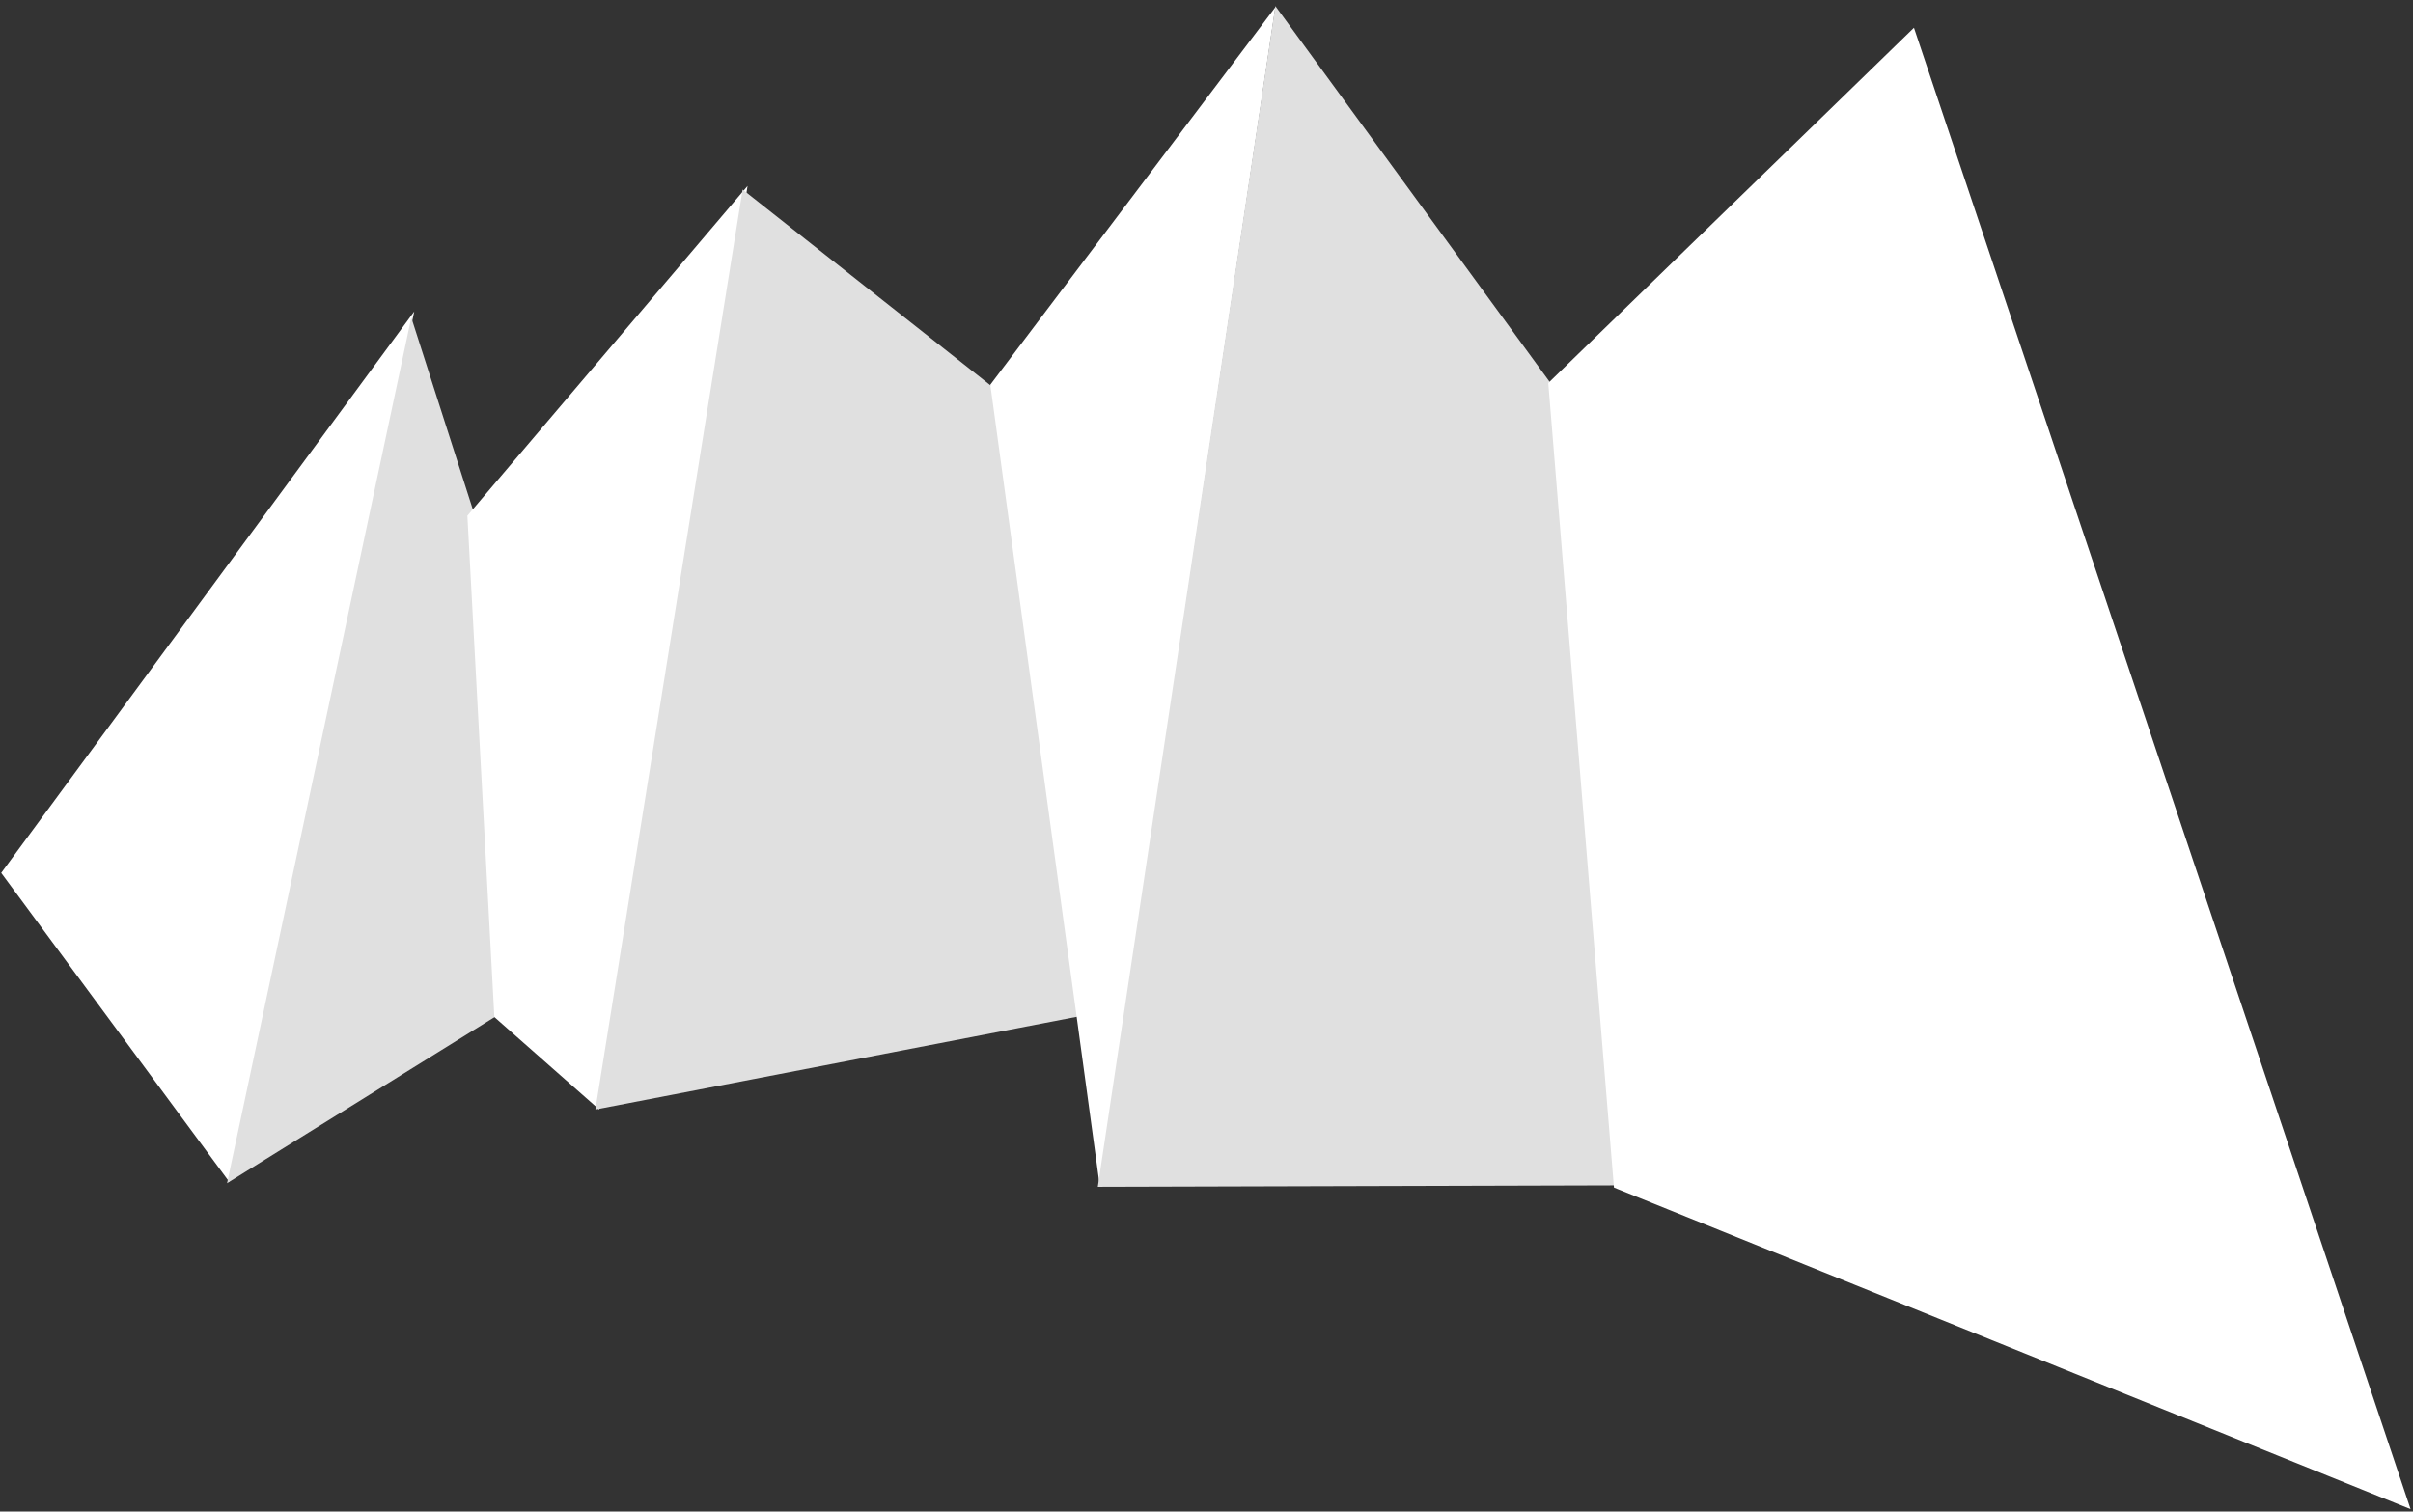
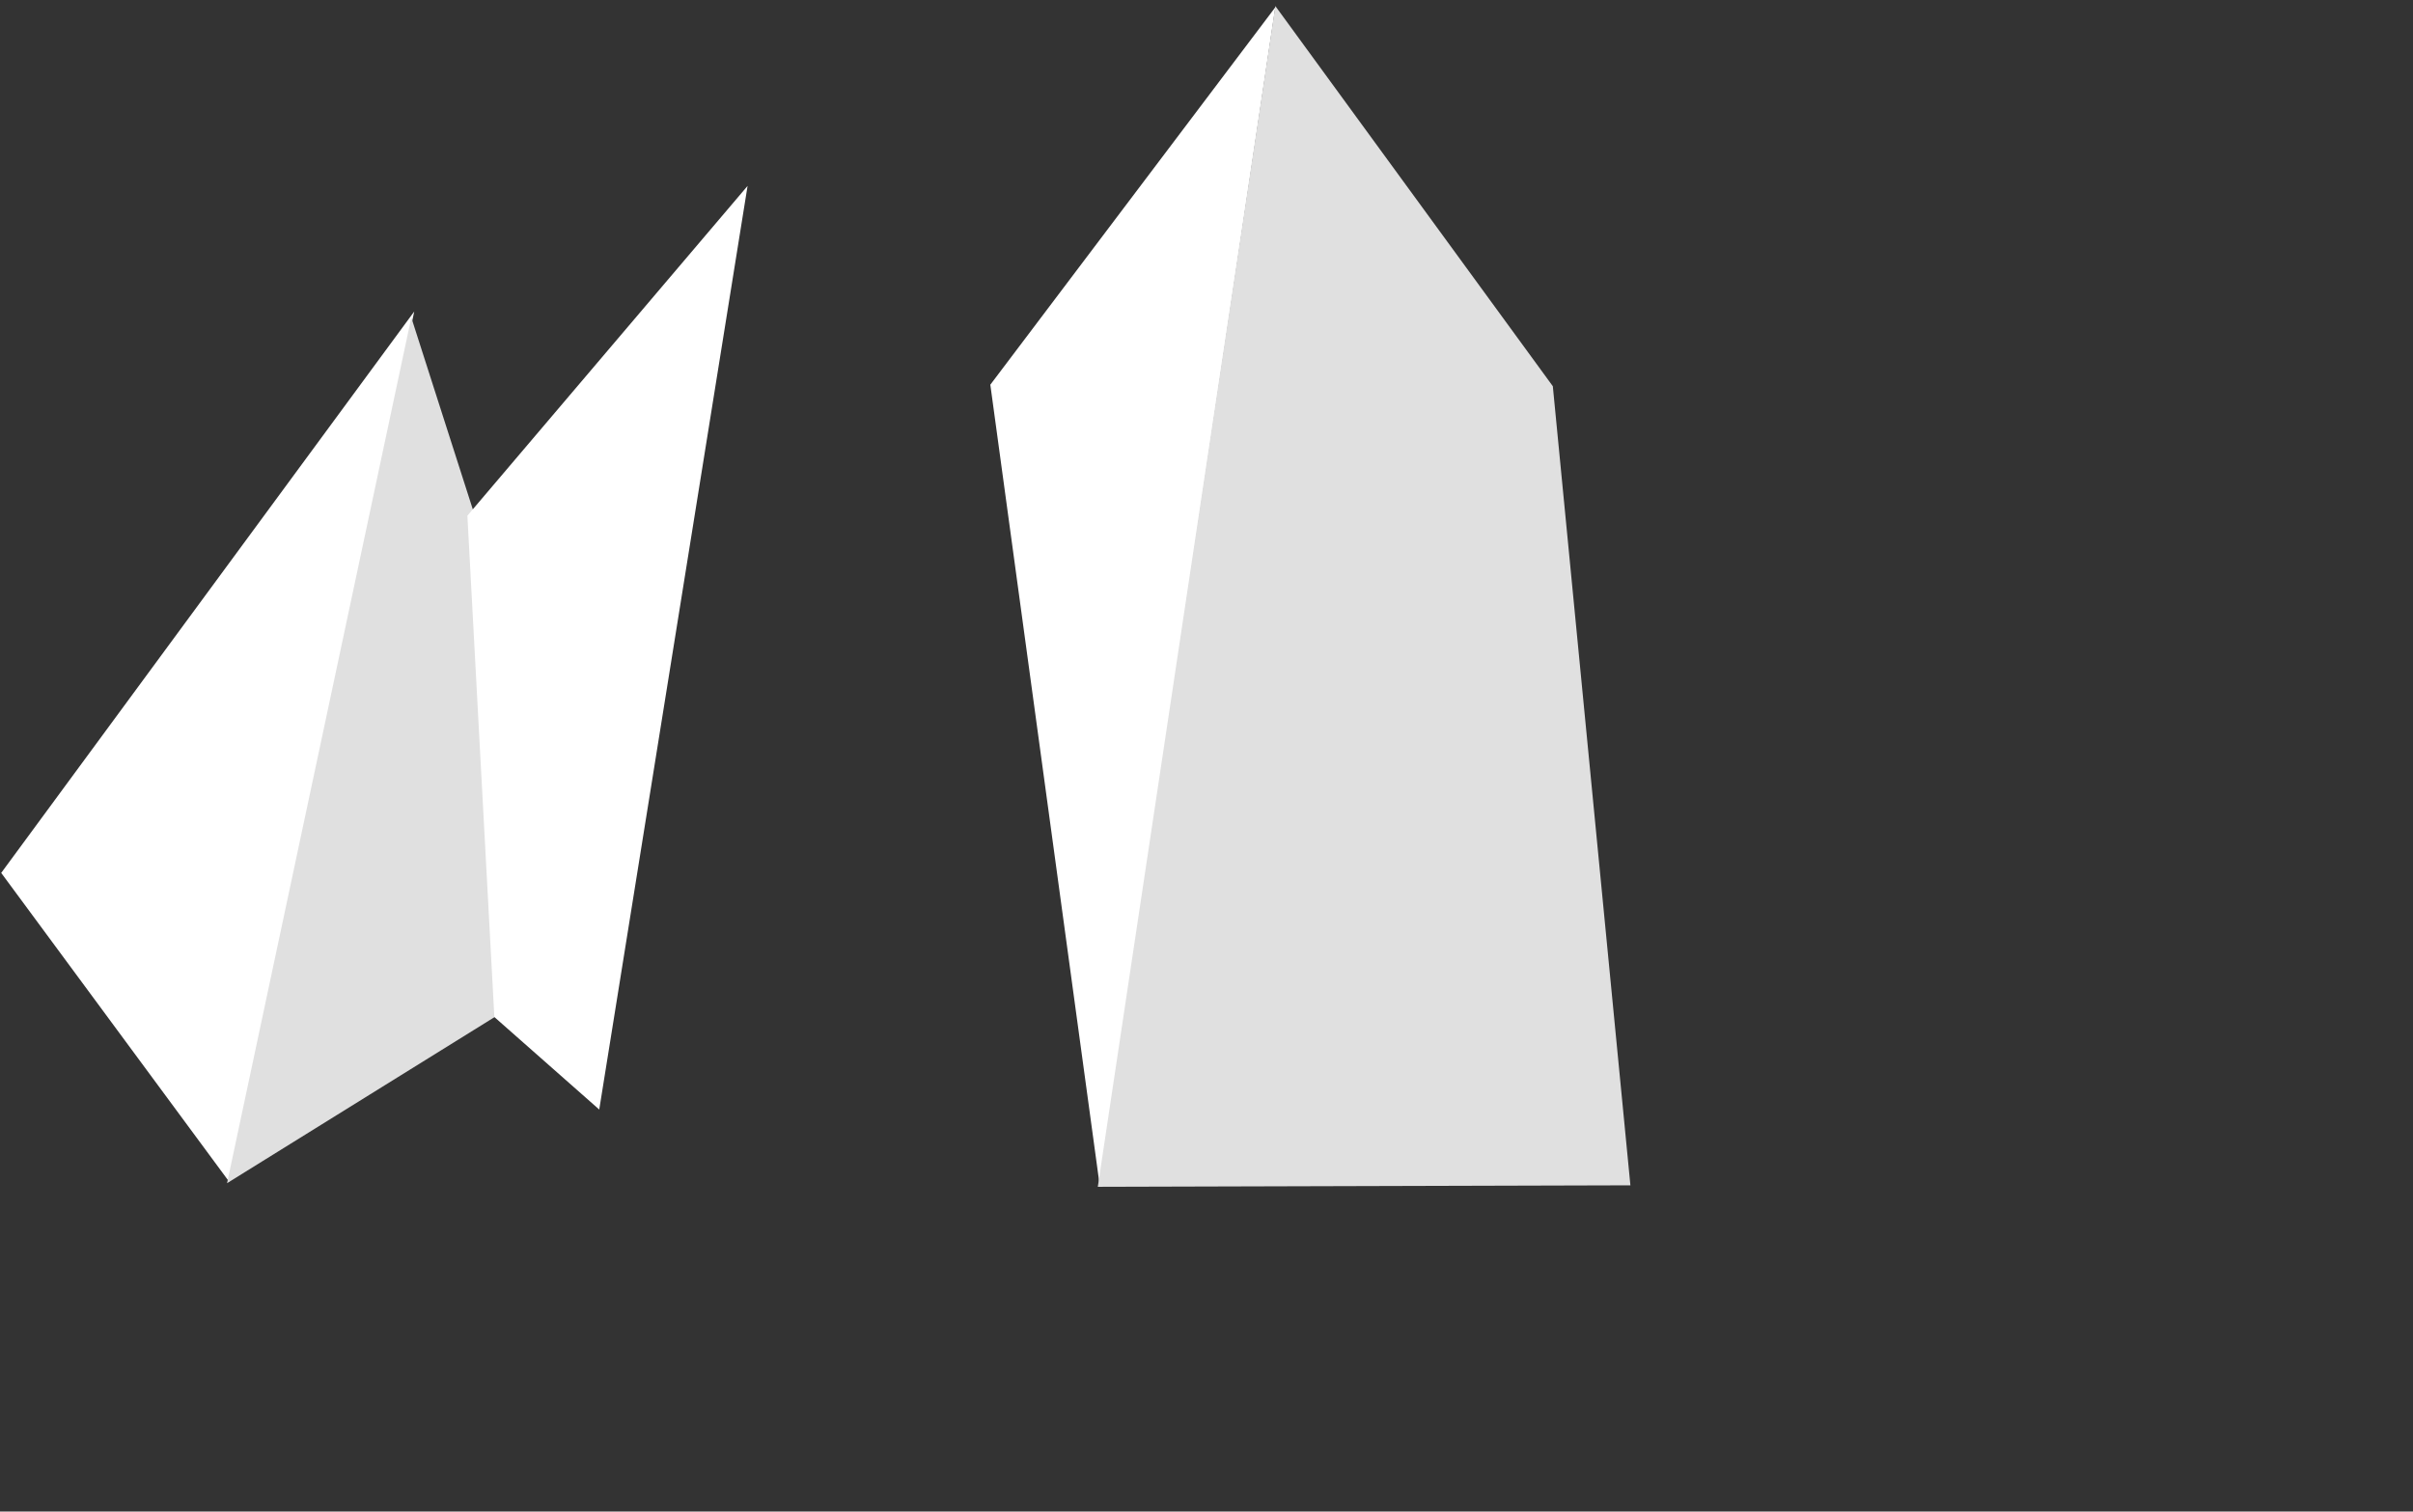
<svg xmlns="http://www.w3.org/2000/svg" width="1998" height="1252" xml:space="preserve" overflow="hidden">
  <rect width="100%" height="100%" fill="#333333" stroke="none" />
  <defs>
    <clipPath id="clip0">
      <rect x="1815" y="77" width="1998" height="1252" />
    </clipPath>
  </defs>
  <g clip-path="url(#clip0)" transform="translate(-1815 -77)">
    <path d="M1816 800.002 2004.9 1056 2158 335 1816 800.002Z" fill="#FFFFFF" fill-rule="evenodd" fill-opacity="1" />
    <path d="M2155.57 340 2207.04 500.587 2228 917.279 2003 1057 2155.57 340Z" fill="#E0E0E0" fill-rule="evenodd" fill-opacity="1" />
    <path d="M2202 504.126 2434 231 2311.18 996 2224.33 919.376 2202 504.126Z" fill="#FFFFFF" fill-rule="evenodd" fill-opacity="1" />
-     <path d="M2429.91 234 2637.42 397.98 2719 916.789 2308 996 2429.91 234Z" fill="#E0E0E0" fill-rule="evenodd" fill-opacity="1" />
    <path d="M2635 395.648 2871 83 2725.45 1058 2635 395.648Z" fill="#FFFFFF" fill-rule="evenodd" fill-opacity="1" />
    <path d="M2871 82 3100.76 396.887 3165 1058.77 2724 1060 2871 82Z" fill="#E0E0E0" fill-rule="evenodd" fill-opacity="1" />
-     <path d="M3097 394.249 3097 394.249 3399.78 100 3811 1327 3151.38 1060.64 3097 394.249Z" fill="#FFFFFF" fill-rule="evenodd" fill-opacity="1" />
  </g>
</svg>